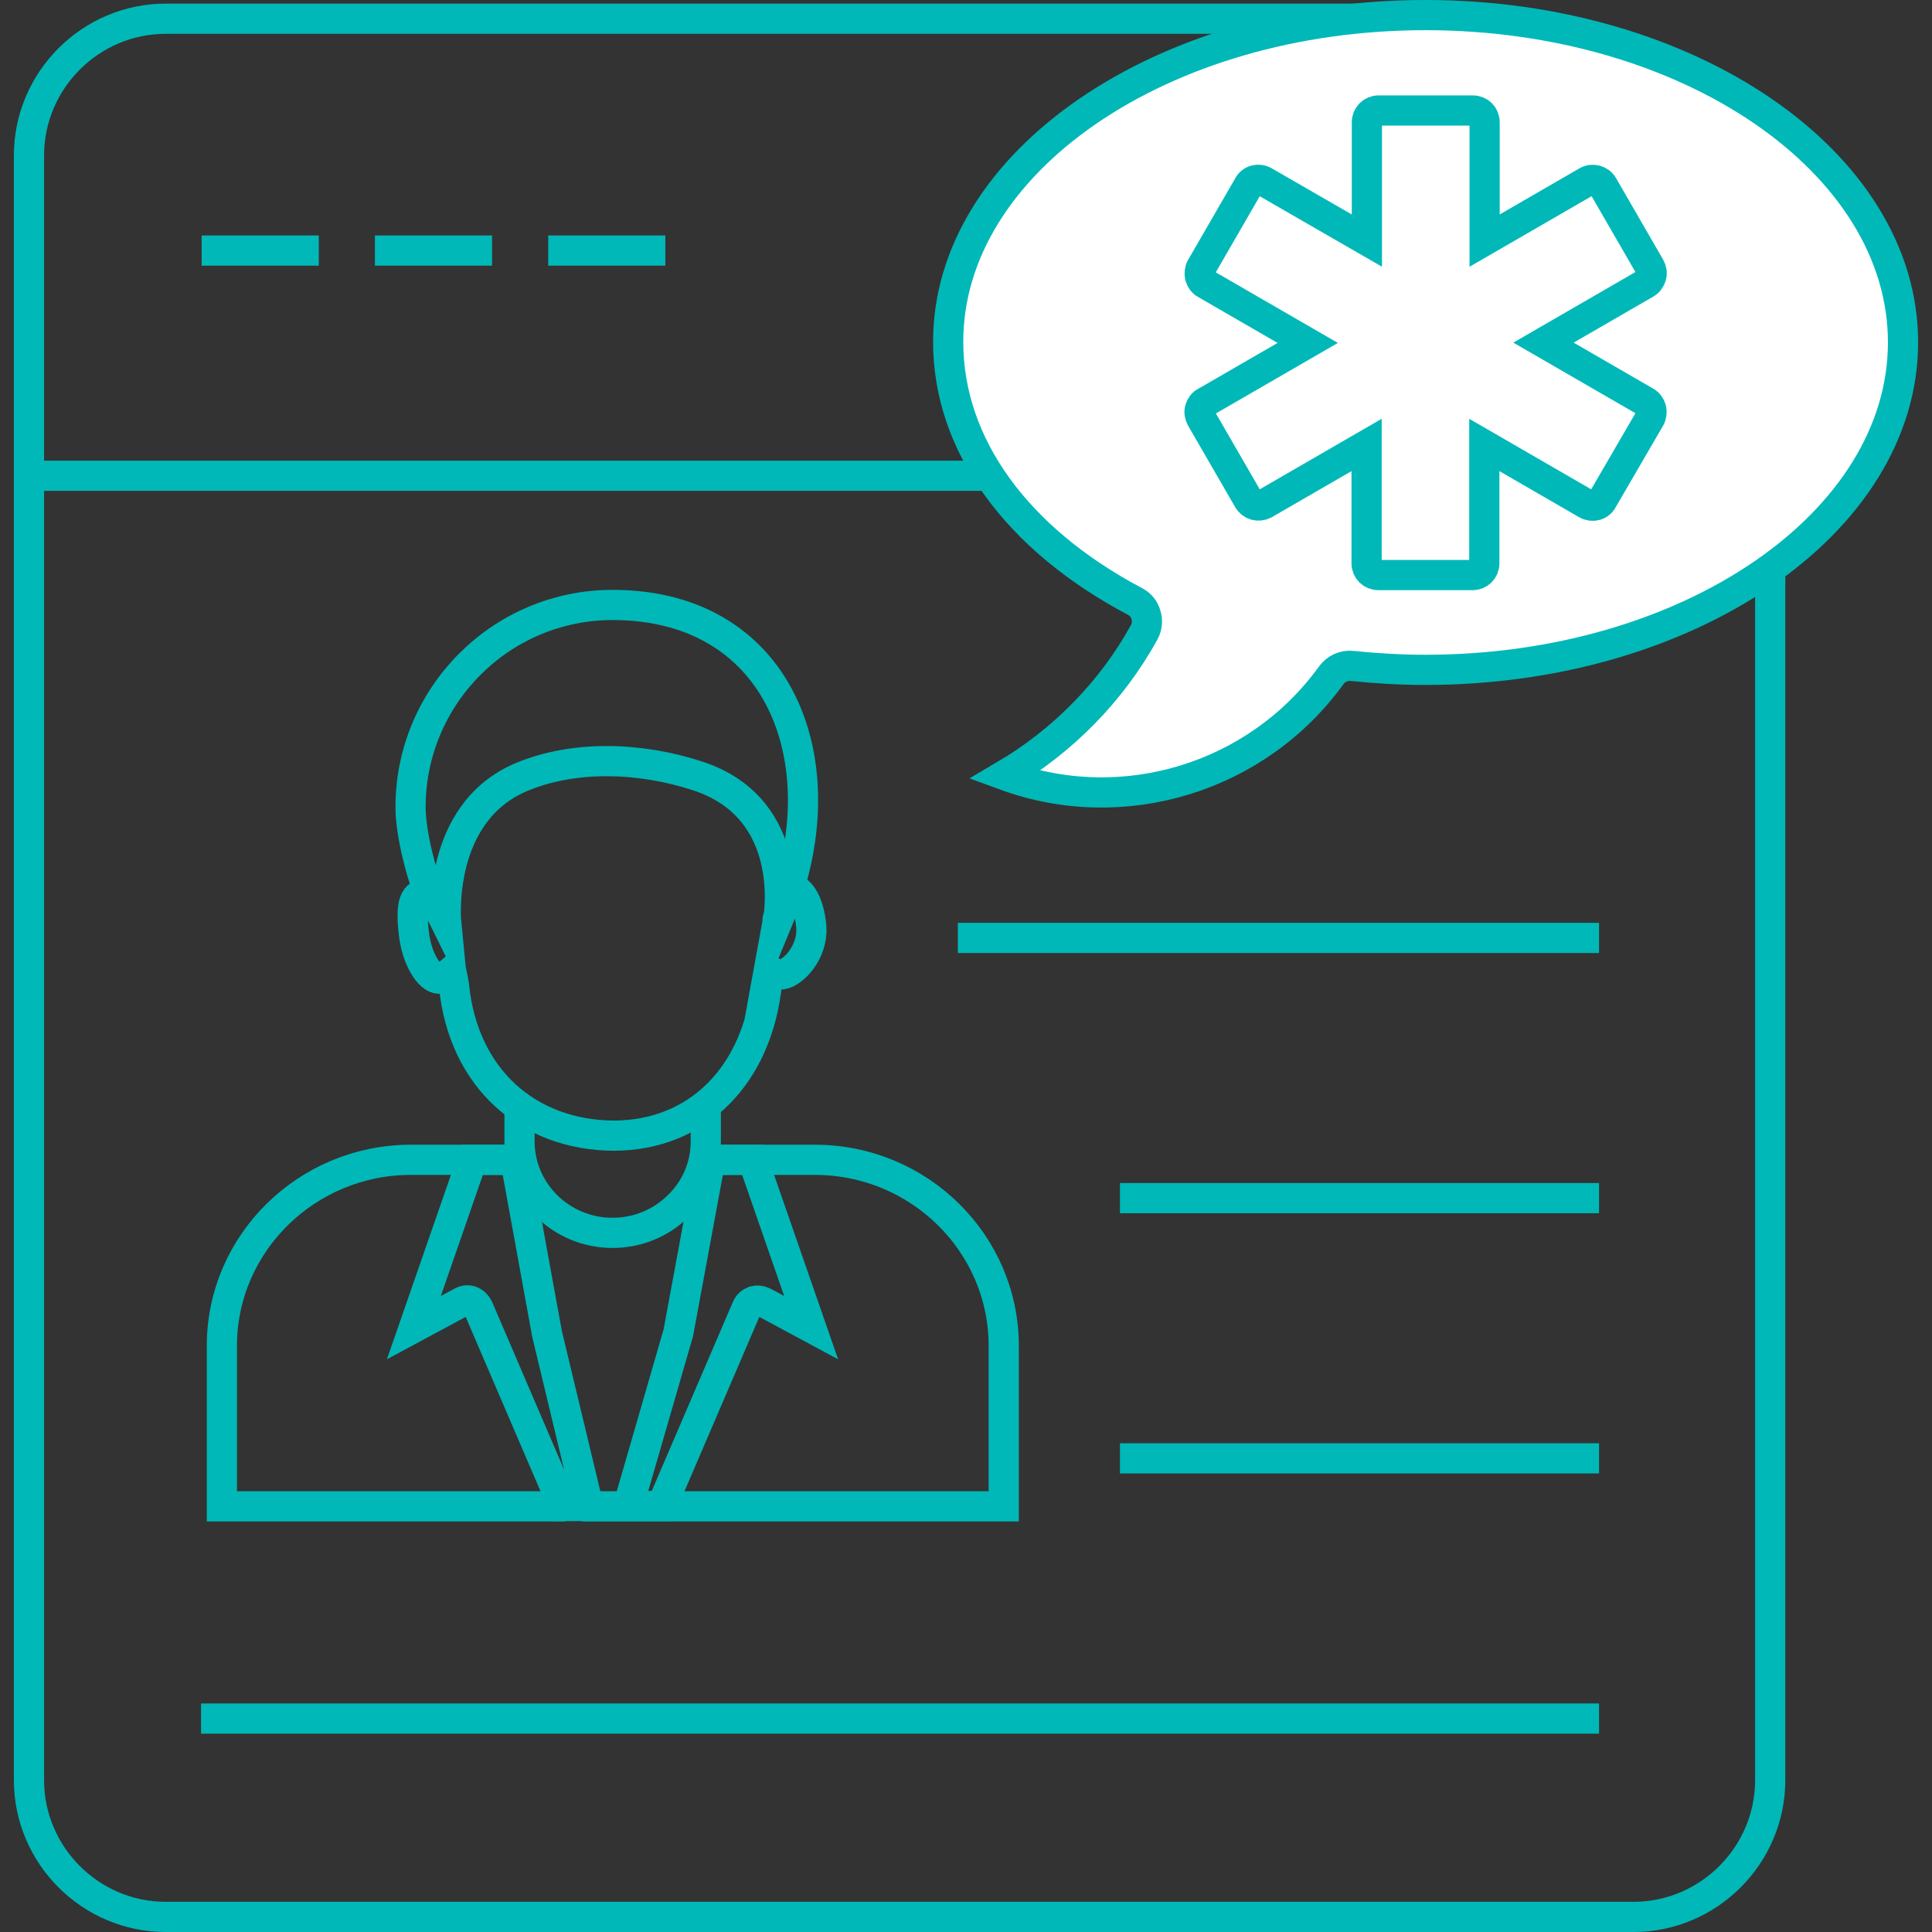
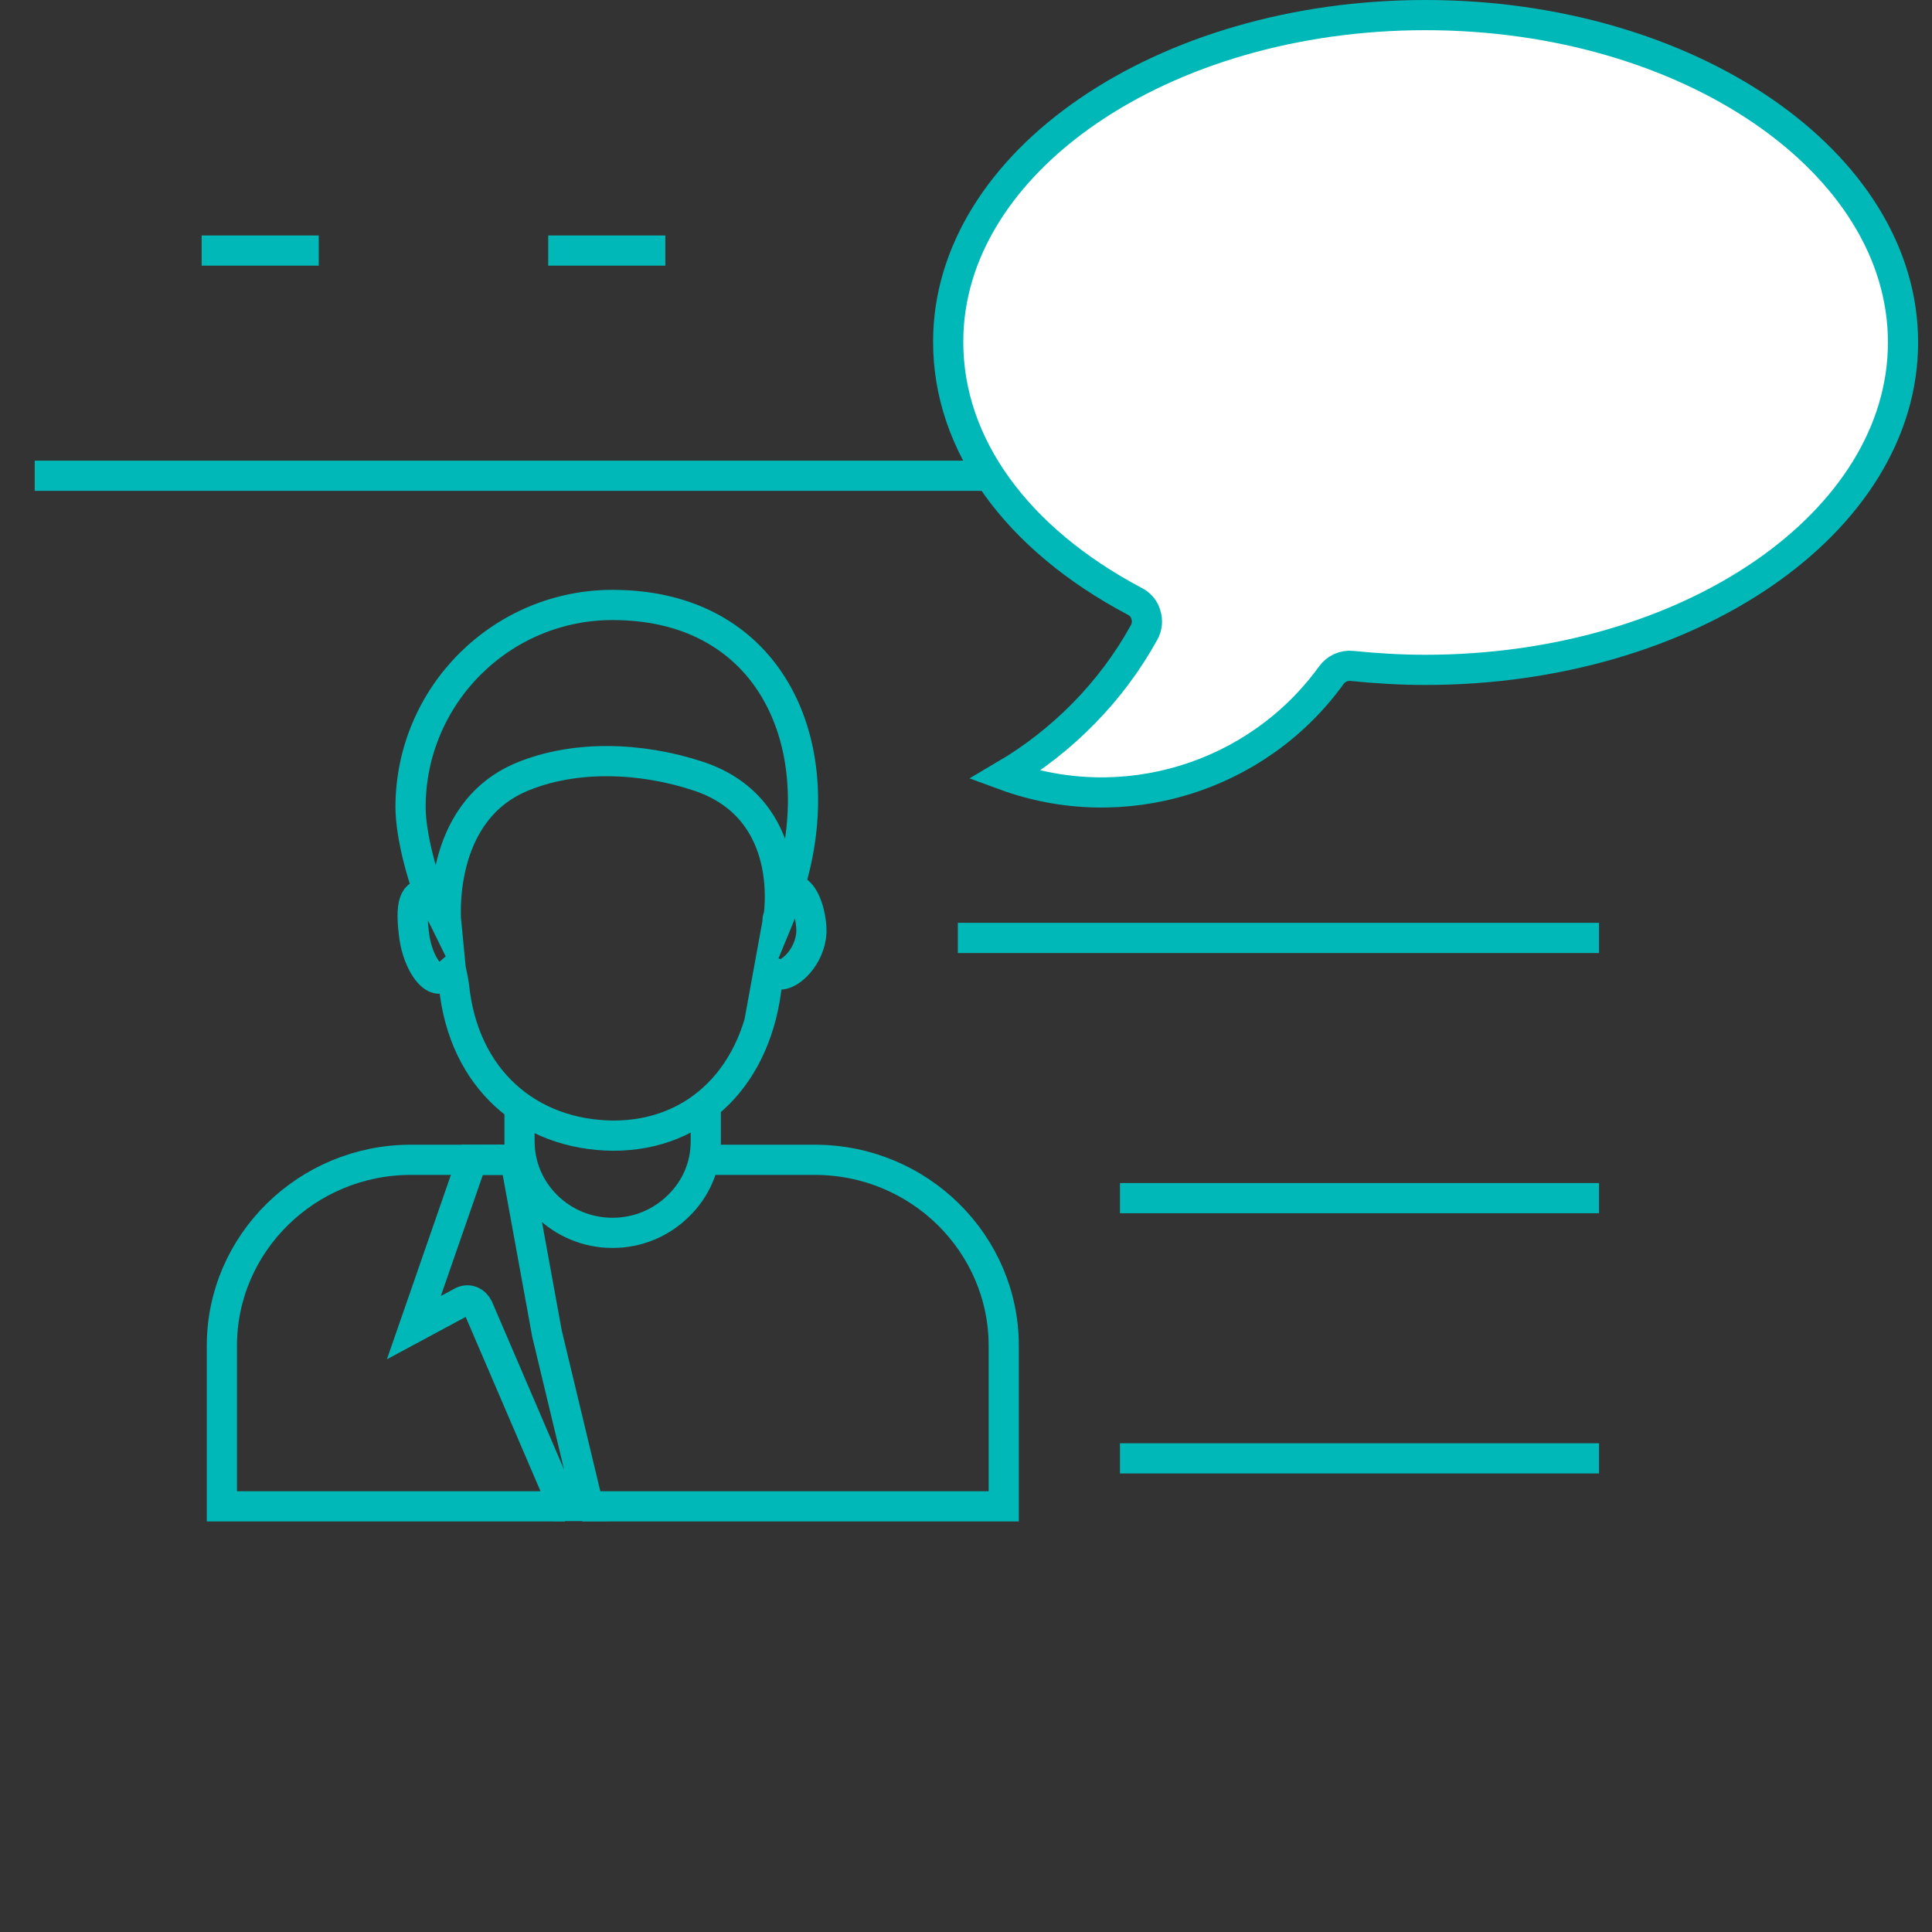
<svg xmlns="http://www.w3.org/2000/svg" version="1.1" id="Layer_1" x="0px" y="0px" viewBox="0 0 64 64" style="enable-background:new 0 0 64 64;" xml:space="preserve">
  <rect x="0" y="0" width="64" height="64" fill="#333333" stroke="none" />
  <style type="text/css">
	.st0{fill:none;stroke:#00b8b8;stroke-miterlimit:10;}
	.st1{fill:none;stroke:#00b8b8;stroke-linecap:round;stroke-linejoin:round;stroke-miterlimit:10;}
	.st2{fill:#FFFFFF;stroke:#00b8b8;stroke-miterlimit:10;}
</style>
  <g>
    <path class="st0" d="M6.68,8.3h3.88H6.68z" />
-     <path class="st0" d="M12.42,8.3h3.88H12.42z" />
    <path class="st0" d="M18.16,8.3h3.88H18.16z" />
    <path class="st0" d="M23.38,36.55v1.26c0,0.81-0.32,1.57-0.91,2.14c-0.58,0.57-1.35,0.89-2.18,0.89c-1.7,0-3.08-1.36-3.08-3.03   v-1.13" />
    <path class="st0" d="M23.35,38.42h3.64c3.47,0,6.26,2.78,6.26,6.16v5.32H19.29" />
-     <path class="st0" d="M23.53,38.42h1.41l1.93,5.56l-1.58-0.85c-0.1-0.05-0.21-0.06-0.32-0.03c-0.1,0.04-0.19,0.12-0.23,0.22   l-2.82,6.57h-1.11l1.66-5.74L23.53,38.42z" />
    <path class="st1" d="M14.7,30.31c0,0-0.39-0.54-0.54-0.89c-0.15-0.34-0.56-1.74-0.56-2.68c0-3.7,3.01-6.71,6.71-6.7   c5.71,0.01,7.55,5.5,5.45,10.41" />
    <path class="st0" d="M15.04,32.66c-0.02-0.15-0.09-0.48-0.09-0.48s-0.07,0.06-0.15,0.13c-0.09,0.07-0.17,0.11-0.26,0.11   c-0.32,0-0.74-0.67-0.83-1.5c-0.14-1.17,0.09-1.36,0.54-1.31c0.23,0.36,0.53,0.97,0.53,0.97s-0.36-3.66,2.52-4.85   c1.71-0.71,3.89-0.66,5.83-0.02c3.32,1.1,2.65,4.75,2.65,4.75s0.26-0.63,0.35-1.04c0.62,0.01,0.76,1.14,0.75,1.45   c-0.04,0.83-0.72,1.45-1.06,1.41c-0.15-0.02-0.34-0.13-0.34-0.13s-0.05,0.24-0.07,0.39c-0.31,3.08-2.3,5.08-5.09,5.08   C17.51,37.6,15.35,35.74,15.04,32.66z" />
    <path class="st0" d="M17.07,38.42l1.05,5.76l1.37,5.71h-0.83l-2.82-6.57c-0.05-0.1-0.13-0.18-0.23-0.22   c-0.1-0.04-0.22-0.03-0.32,0.03l-1.58,0.85l1.93-5.56C15.65,38.42,17.07,38.42,17.07,38.42z" />
    <path class="st0" d="M18.72,49.9H7.35v-5.32c0-3.4,2.82-6.16,6.26-6.16h3.63" />
-     <path class="st0" d="M6.66,56.93h46.31H6.66z" />
    <path class="st0" d="M37.1,48.31h15.87H37.1z" />
    <path class="st0" d="M37.1,39.69h15.87H37.1z" />
    <path class="st0" d="M52.97,31.07H31.73H52.97z" />
-     <path class="st0" d="M58.64,18.84v40.13c0,2.49-2.04,4.53-4.53,4.53H5.49c-2.49,0-4.53-2.04-4.53-4.53V5.15   c0-2.49,2.04-4.53,4.53-4.53h41.67" />
    <line class="st0" x1="1.15" y1="15.76" x2="58.73" y2="15.76" />
    <path class="st2" d="M47.22,0.5c8.72,0,15.82,4.87,15.82,10.84c0,5.98-7.1,10.85-15.82,10.85c-0.83,0-1.64-0.05-2.43-0.13   c-0.27-0.03-0.53,0.09-0.69,0.31c-2.46,3.4-6.9,4.75-10.82,3.31c1.92-1.13,3.54-2.77,4.62-4.73c0.1-0.18,0.12-0.39,0.06-0.58   c-0.05-0.2-0.19-0.36-0.37-0.45c-3.93-2.08-6.18-5.2-6.18-8.59C31.4,5.37,38.5,0.5,47.22,0.5z" />
-     <path class="st2" d="M39.75,13.55c-0.03,0.1-0.01,0.21,0.04,0.3l1.56,2.7c0.11,0.19,0.34,0.25,0.53,0.15l3.39-1.96v3.92   c0,0.22,0.17,0.39,0.39,0.39h3.12c0.22,0,0.39-0.17,0.39-0.39v-3.92l3.39,1.96c0.19,0.11,0.43,0.05,0.53-0.15l1.57-2.7   c0.05-0.09,0.06-0.2,0.04-0.3c-0.03-0.1-0.09-0.19-0.18-0.24l-3.39-1.96l3.39-1.96c0.09-0.05,0.15-0.14,0.18-0.24   c0.03-0.1,0.01-0.21-0.04-0.3l-1.56-2.7C53,5.97,52.75,5.9,52.57,6.01l-3.39,1.96V4.05c0-0.22-0.17-0.39-0.39-0.39h-3.12   c-0.22,0-0.39,0.17-0.39,0.39v3.92l-3.4-1.96c-0.19-0.11-0.43-0.05-0.53,0.15l-1.56,2.7c-0.05,0.09-0.06,0.2-0.04,0.3   c0.03,0.1,0.09,0.19,0.18,0.24l3.39,1.96l-3.39,1.96C39.84,13.36,39.78,13.45,39.75,13.55z" />
  </g>
</svg>